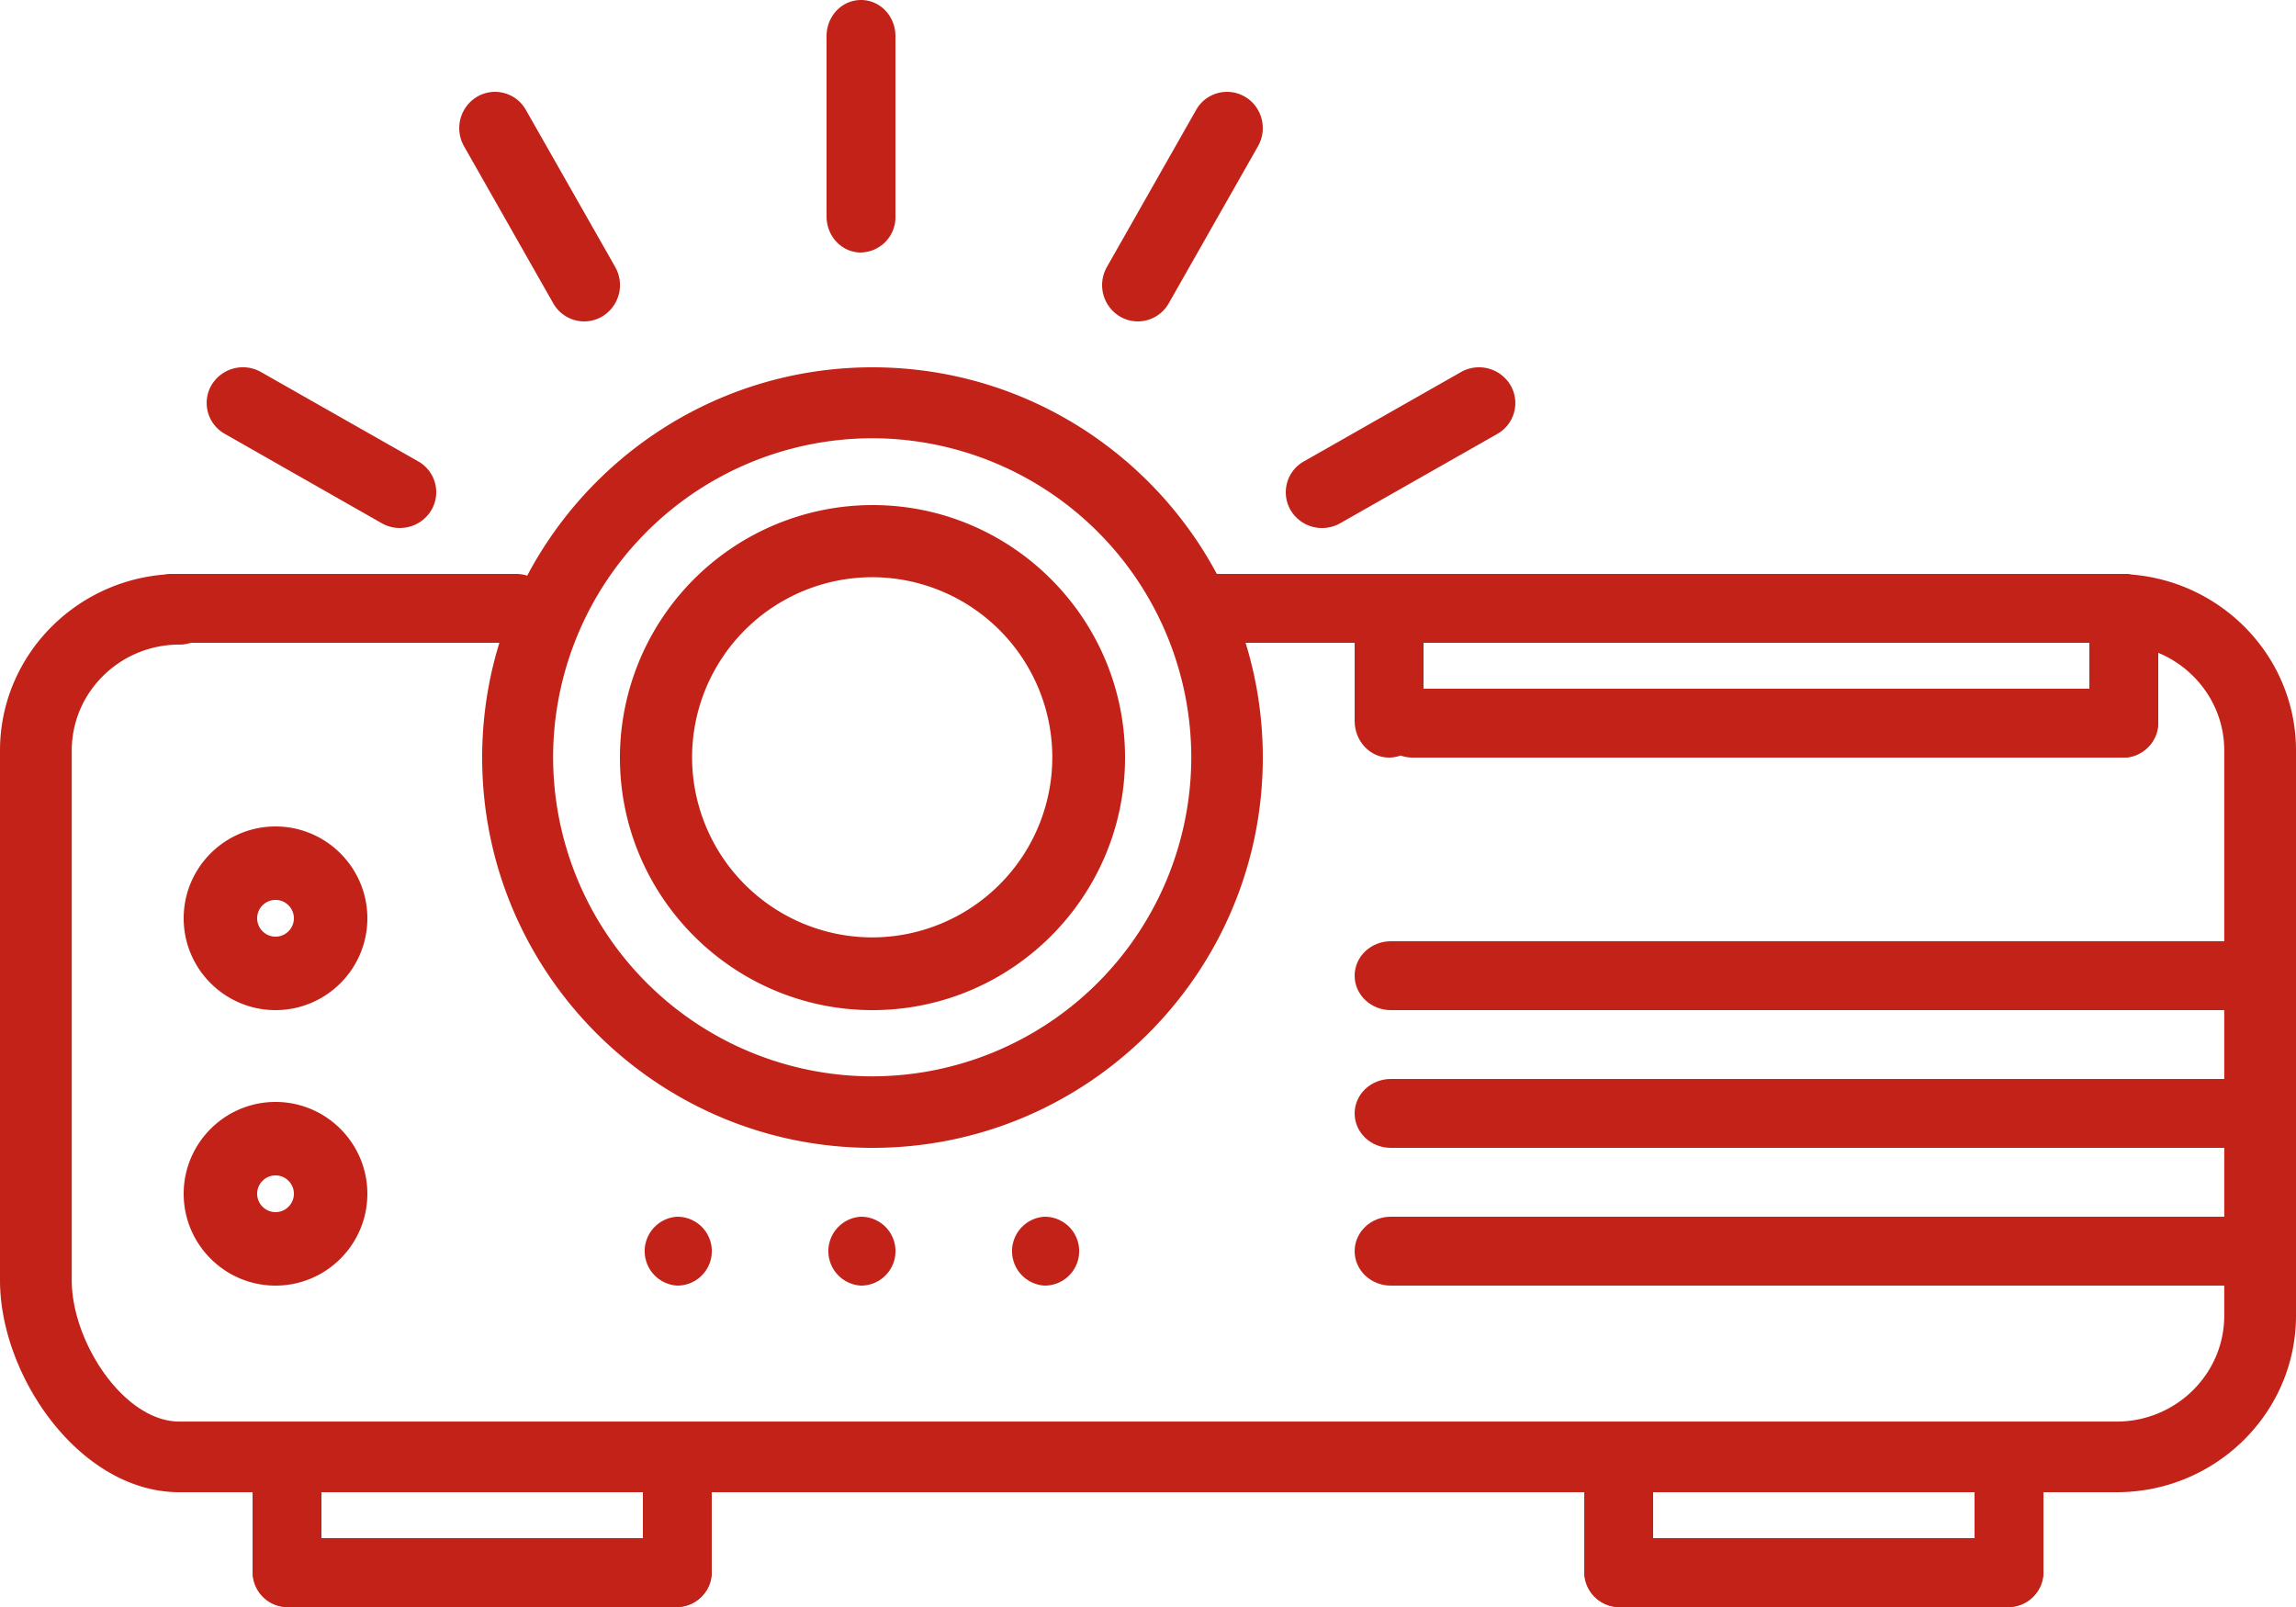
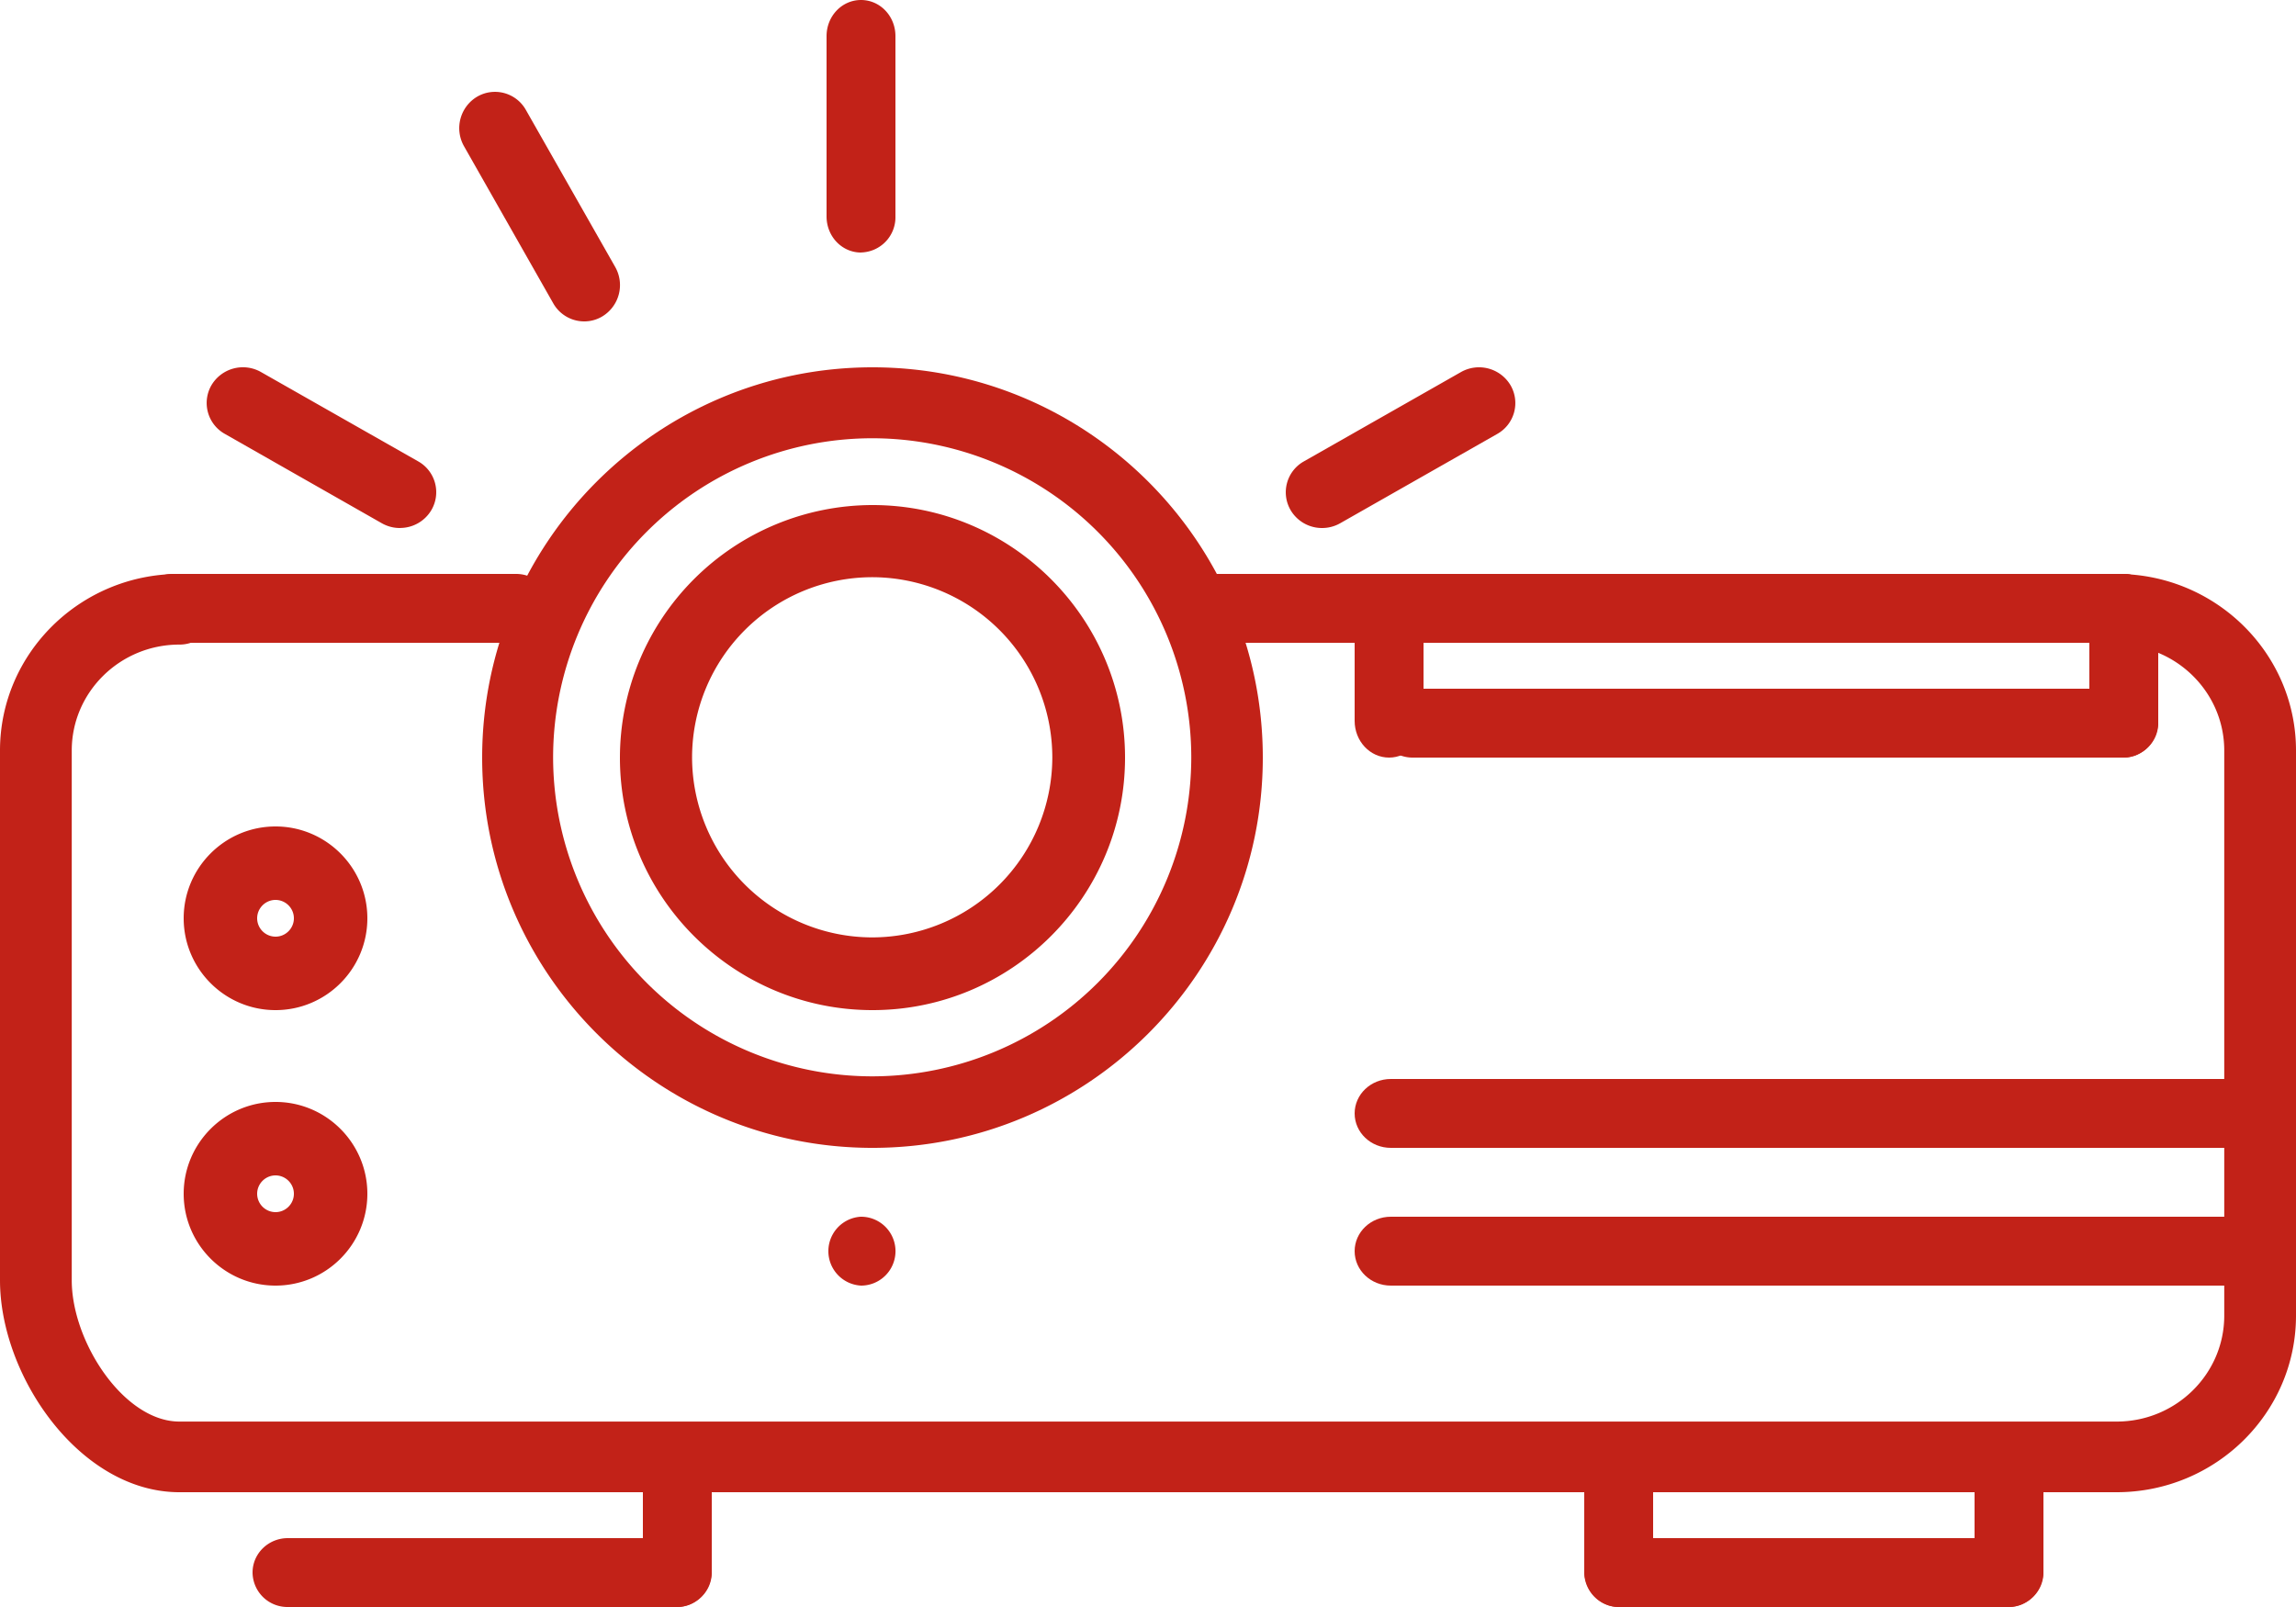
<svg xmlns="http://www.w3.org/2000/svg" width="40" height="28" viewBox="0 0 40 28">
  <g>
    <g>
      <g>
        <path fill="#c22218" d="M15.001 22.4a.601.601 0 0 1-.006-1.2h.006a.599.599 0 0 1 0 1.2z" />
      </g>
      <g>
-         <path fill="#c22218" d="M18.201 22.4a.601.601 0 0 1-.006-1.2h.006a.599.599 0 0 1 0 1.2z" />
-       </g>
+         </g>
      <g>
-         <path fill="#c22218" d="M11.801 22.4a.601.601 0 0 1-.006-1.2h.006a.599.599 0 0 1 0 1.2z" />
-       </g>
+         </g>
      <g>
        <path fill="#c22218" d="M36.875 26H3.125C1.394 26 0 23.98 0 22.308v-9.231C0 11.38 1.402 10 3.125 10a.62.62 0 0 1 .625.615.62.62 0 0 1-.625.616c-1.034 0-1.875.828-1.875 1.846v9.23c0 1.075.91 2.462 1.875 2.462h33.75c1.034 0 1.875-.828 1.875-1.846v-9.846c0-1.018-.841-1.846-1.875-1.846a.62.62 0 0 1-.625-.616c0-.34.28-.615.625-.615C38.598 10 40 11.38 40 13.077v9.846C40 24.62 38.598 26 36.875 26z" />
      </g>
      <g>
        <path fill="#c22218" d="M20.754 13.195a5.565 5.565 0 0 1-5.559 5.559 5.565 5.565 0 0 1-5.559-5.559 5.565 5.565 0 0 1 5.559-5.559 5.565 5.565 0 0 1 5.559 5.559zM22 13.2c0-3.75-3.05-6.8-6.8-6.8s-6.8 3.05-6.8 6.8 3.05 6.8 6.8 6.8 6.8-3.05 6.8-6.8z" />
      </g>
      <g>
        <path fill="#c22218" d="M18.333 13.195a3.142 3.142 0 0 1-3.138 3.138 3.142 3.142 0 0 1-3.138-3.138 3.142 3.142 0 0 1 3.138-3.138 3.142 3.142 0 0 1 3.138 3.138zm1.267.005c0-2.426-1.974-4.4-4.4-4.4a4.406 4.406 0 0 0-4.4 4.4c0 2.426 1.974 4.4 4.4 4.4s4.4-1.974 4.4-4.4z" />
      </g>
      <g>
        <path fill="#c22218" d="M5.12 16c0 .176-.144.32-.32.32a.321.321 0 0 1-.32-.32c0-.176.144-.32.32-.32.176 0 .32.144.32.32zm1.28 0c0-.882-.718-1.6-1.6-1.6-.882 0-1.6.718-1.6 1.6 0 .882.718 1.6 1.6 1.6.883 0 1.6-.718 1.6-1.6z" />
      </g>
      <g>
        <path fill="#c22218" d="M5.12 20.8c0 .176-.144.32-.32.32a.321.321 0 0 1-.32-.32c0-.176.144-.32.32-.32.176 0 .32.144.32.32zm1.28 0c0-.882-.718-1.6-1.6-1.6-.882 0-1.6.718-1.6 1.6 0 .882.718 1.6 1.6 1.6.883 0 1.6-.717 1.6-1.6z" />
      </g>
      <g>
        <path fill="#c22218" d="M24.2 13.2c-.332 0-.6-.286-.6-.64v-1.92c0-.354.268-.64.6-.64.332 0 .6.286.6.64v1.92c0 .354-.268.64-.6.64z" />
      </g>
      <g>
        <path fill="#c22218" d="M36.982 13.2H24.618a.609.609 0 0 1-.618-.6c0-.332.276-.6.618-.6h12.364c.342 0 .618.268.618.6 0 .332-.276.6-.618.6z" />
      </g>
      <g>
        <path fill="#c22218" d="M37 13.2c-.332 0-.6-.286-.6-.64v-1.92c0-.354.268-.64.6-.64.332 0 .6.286.6.64v1.92c0 .354-.268.64-.6.64z" />
      </g>
      <g>
-         <path fill="#c22218" d="M39.37 17.6H24.23c-.348 0-.63-.268-.63-.6 0-.332.282-.6.63-.6h15.14c.348 0 .63.268.63.6 0 .332-.282.6-.63.6z" />
-       </g>
+         </g>
      <g>
        <path fill="#c22218" d="M39.37 20H24.23c-.348 0-.63-.268-.63-.6 0-.332.282-.6.63-.6h15.14c.348 0 .63.268.63.6 0 .332-.282.6-.63.6z" />
      </g>
      <g>
        <path fill="#c22218" d="M39.37 22.4H24.23c-.348 0-.63-.268-.63-.6 0-.332.282-.6.63-.6h15.14c.348 0 .63.268.63.6 0 .332-.282.6-.63.6z" />
      </g>
      <g>
-         <path fill="#c22218" d="M5 28c-.332 0-.6-.286-.6-.64v-1.92c0-.354.268-.64.6-.64.332 0 .6.286.6.64v1.92c0 .354-.268.64-.6.64z" />
-       </g>
+         </g>
      <g>
        <path fill="#c22218" d="M11.785 28h-6.77a.607.607 0 0 1-.615-.6c0-.332.275-.6.615-.6h6.77c.34 0 .615.268.615.6 0 .332-.275.6-.615.6z" />
      </g>
      <g>
        <path fill="#c22218" d="M11.8 28c-.332 0-.6-.286-.6-.64v-1.92c0-.354.268-.64.6-.64.332 0 .6.286.6.64v1.92c0 .354-.268.64-.6.64z" />
      </g>
      <g>
        <path fill="#c22218" d="M28.2 28c-.332 0-.6-.286-.6-.64v-1.92c0-.354.268-.64.6-.64.332 0 .6.286.6.64v1.92c0 .354-.268.64-.6.64z" />
      </g>
      <g>
        <path fill="#c22218" d="M34.985 28h-6.77a.607.607 0 0 1-.615-.6c0-.332.275-.6.615-.6h6.77c.34 0 .615.268.615.6 0 .332-.275.6-.615.6z" />
      </g>
      <g>
        <path fill="#c22218" d="M35 28c-.332 0-.6-.286-.6-.64v-1.92c0-.354.268-.64.6-.64.332 0 .6.286.6.64v1.92c0 .354-.268.64-.6.64z" />
      </g>
      <g>
        <path fill="#c22218" d="M8.992 11.2H3.008a.604.604 0 0 1-.608-.6c0-.332.272-.6.608-.6h5.984c.336 0 .608.268.608.6 0 .332-.272.6-.608.6z" />
      </g>
      <g>
        <path fill="#c22218" d="M36.982 11.2H21.018a.609.609 0 0 1-.618-.6c0-.332.276-.6.618-.6h15.964c.342 0 .618.268.618.6 0 .332-.276.6-.618.6z" />
      </g>
      <g>
        <path fill="#c22218" d="M15 4.4c-.332 0-.6-.28-.6-.629V.63C14.4.28 14.668 0 15 0c.332 0 .6.28.6.629V3.77a.614.614 0 0 1-.6.629z" />
      </g>
      <g>
        <path fill="#c22218" d="M10.178 5.6a.62.62 0 0 1-.54-.316L8.084 2.548a.638.638 0 0 1 .228-.863.617.617 0 0 1 .85.231l1.556 2.736a.638.638 0 0 1-.228.863.611.611 0 0 1-.31.085z" />
      </g>
      <g>
        <path fill="#c22218" d="M6.968 9.2a.636.636 0 0 1-.316-.083L3.917 7.56a.617.617 0 0 1-.232-.85.637.637 0 0 1 .863-.227l2.736 1.555a.616.616 0 0 1 .231.85.633.633 0 0 1-.547.311z" />
      </g>
      <g>
        <path fill="#c22218" d="M23.033 9.2a.633.633 0 0 1-.548-.311.617.617 0 0 1 .231-.85l2.736-1.556a.638.638 0 0 1 .863.228.617.617 0 0 1-.231.85l-2.736 1.556a.636.636 0 0 1-.315.083z" />
      </g>
      <g>
-         <path fill="#c22218" d="M19.822 5.6a.612.612 0 0 1-.31-.085.637.637 0 0 1-.228-.863l1.554-2.736a.617.617 0 0 1 .85-.231c.299.174.4.561.228.863l-1.554 2.736a.62.62 0 0 1-.54.316z" />
-       </g>
+         </g>
    </g>
  </g>
</svg>